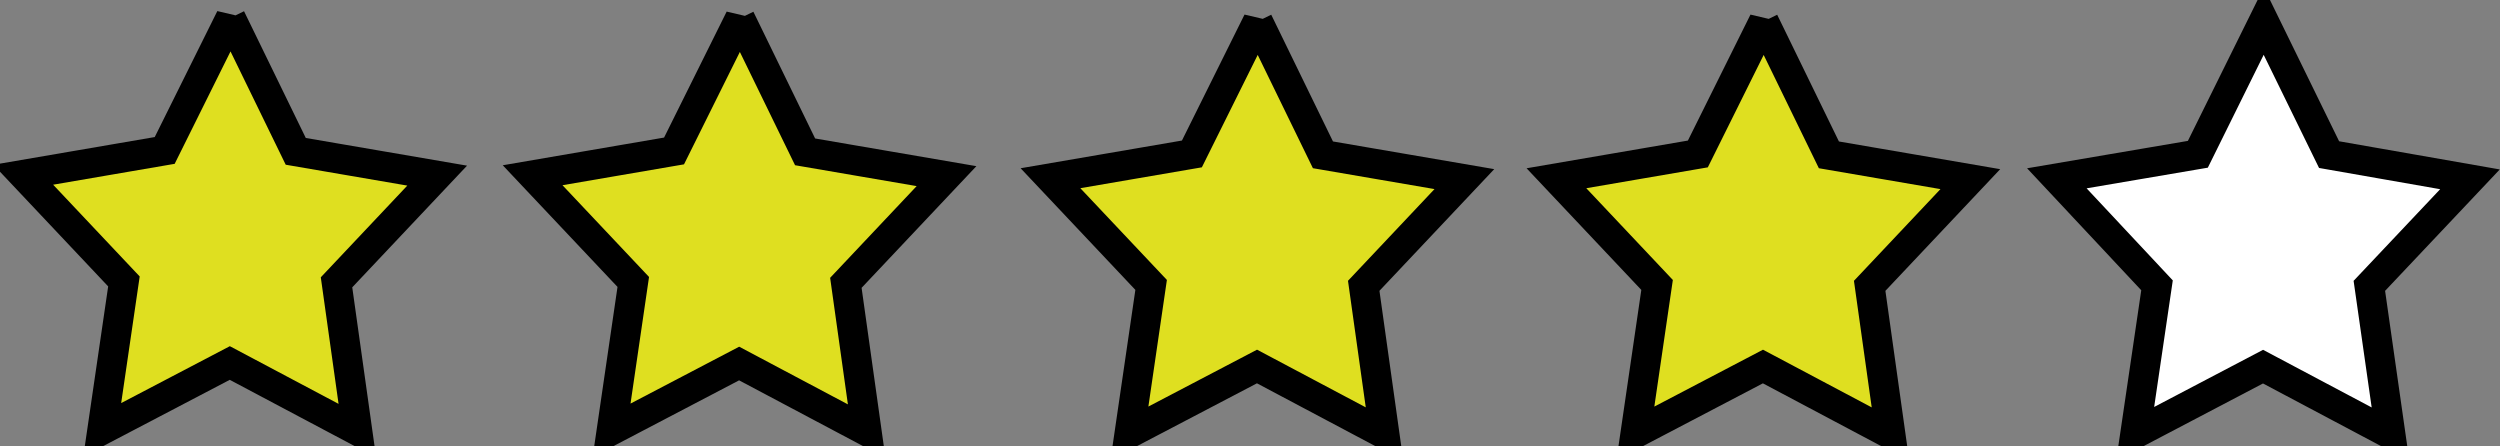
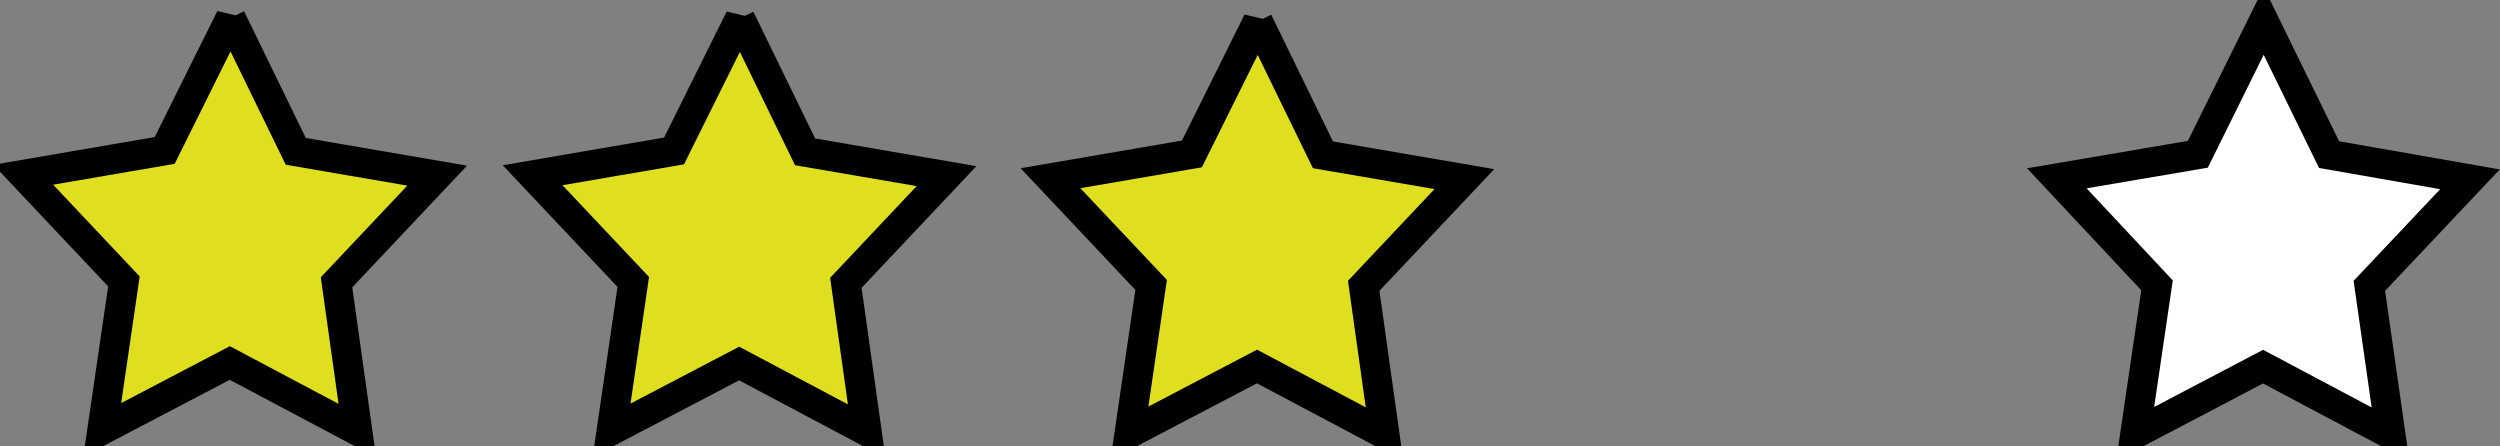
<svg xmlns="http://www.w3.org/2000/svg" width="84" height="15">
  <rect width="100%" height="100%" fill="#808080" stroke="none" />
  <title>three stars</title>
  <g>
    <title>Layer 1</title>
    <path fill-opacity="0.749" fill="#ffff00" fill-rule="evenodd" stroke="#000000" id="path1337" d="m7.75,0.595l-2.216,4.46l-4.752,0.816l3.382,3.585l-0.729,4.985l4.286,-2.244l4.286,2.274l-0.7,-4.985l3.382,-3.585l-4.752,-0.816l-2.187,-4.489z" />
    <path id="svg_2" fill-opacity="0.749" fill="#ffff00" fill-rule="evenodd" stroke="#000000" d="m42.264,0.712l-2.216,4.46l-4.752,0.816l3.382,3.585l-0.729,4.985l4.286,-2.244l4.286,2.274l-0.7,-4.985l3.382,-3.585l-4.752,-0.816l-2.187,-4.489z" />
    <path id="svg_3" fill-opacity="0.749" fill="#ffff00" fill-rule="evenodd" stroke="#000000" d="m24.864,0.612l-2.216,4.46l-4.752,0.816l3.382,3.585l-0.729,4.985l4.286,-2.244l4.286,2.274l-0.7,-4.985l3.382,-3.585l-4.752,-0.816l-2.187,-4.489z" />
    <path id="svg_4" fill="#ffffff" fill-rule="evenodd" stroke="#000000" d="m71.742,14.572l0.734,-4.985l-3.366,-3.596l4.738,-0.807l2.214,-4.475l2.195,4.486l4.734,0.83l-3.381,3.579l0.712,4.988l-4.284,-2.273l-4.294,2.253z" />
-     <path id="svg_5" fill-opacity="0.749" fill="#ffff00" fill-rule="evenodd" stroke="#000000" d="m59.264,0.713l-2.216,4.46l-4.752,0.816l3.382,3.585l-0.729,4.985l4.286,-2.244l4.286,2.274l-0.7,-4.985l3.382,-3.585l-4.752,-0.816l-2.187,-4.489z" />
  </g>
</svg>